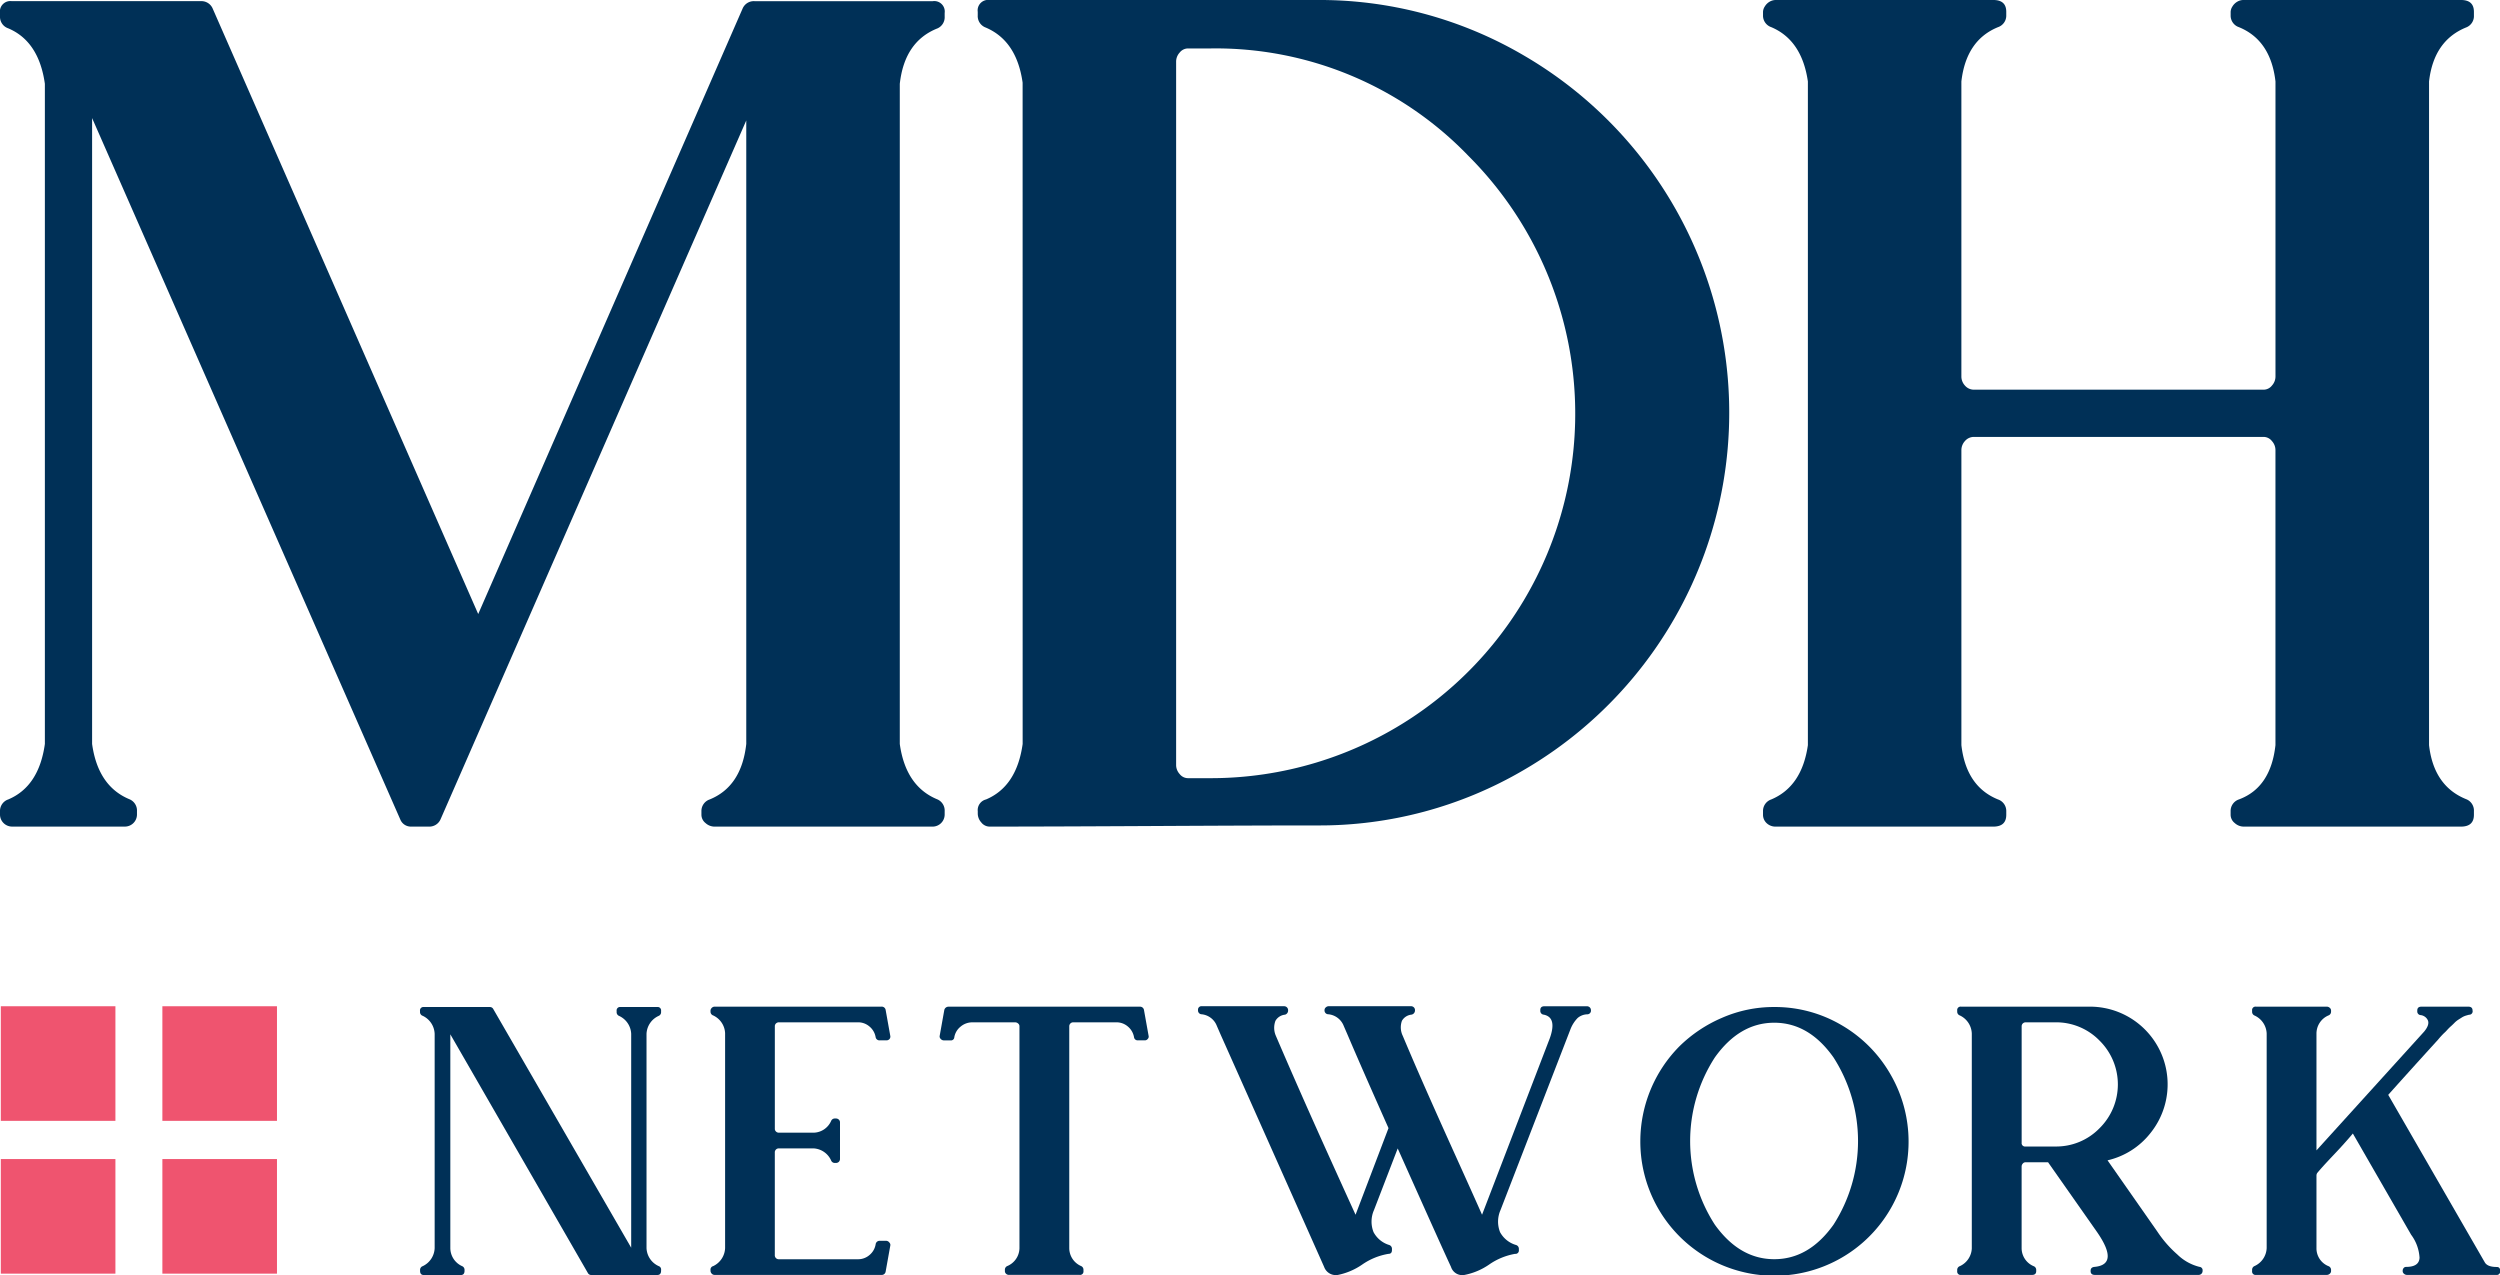
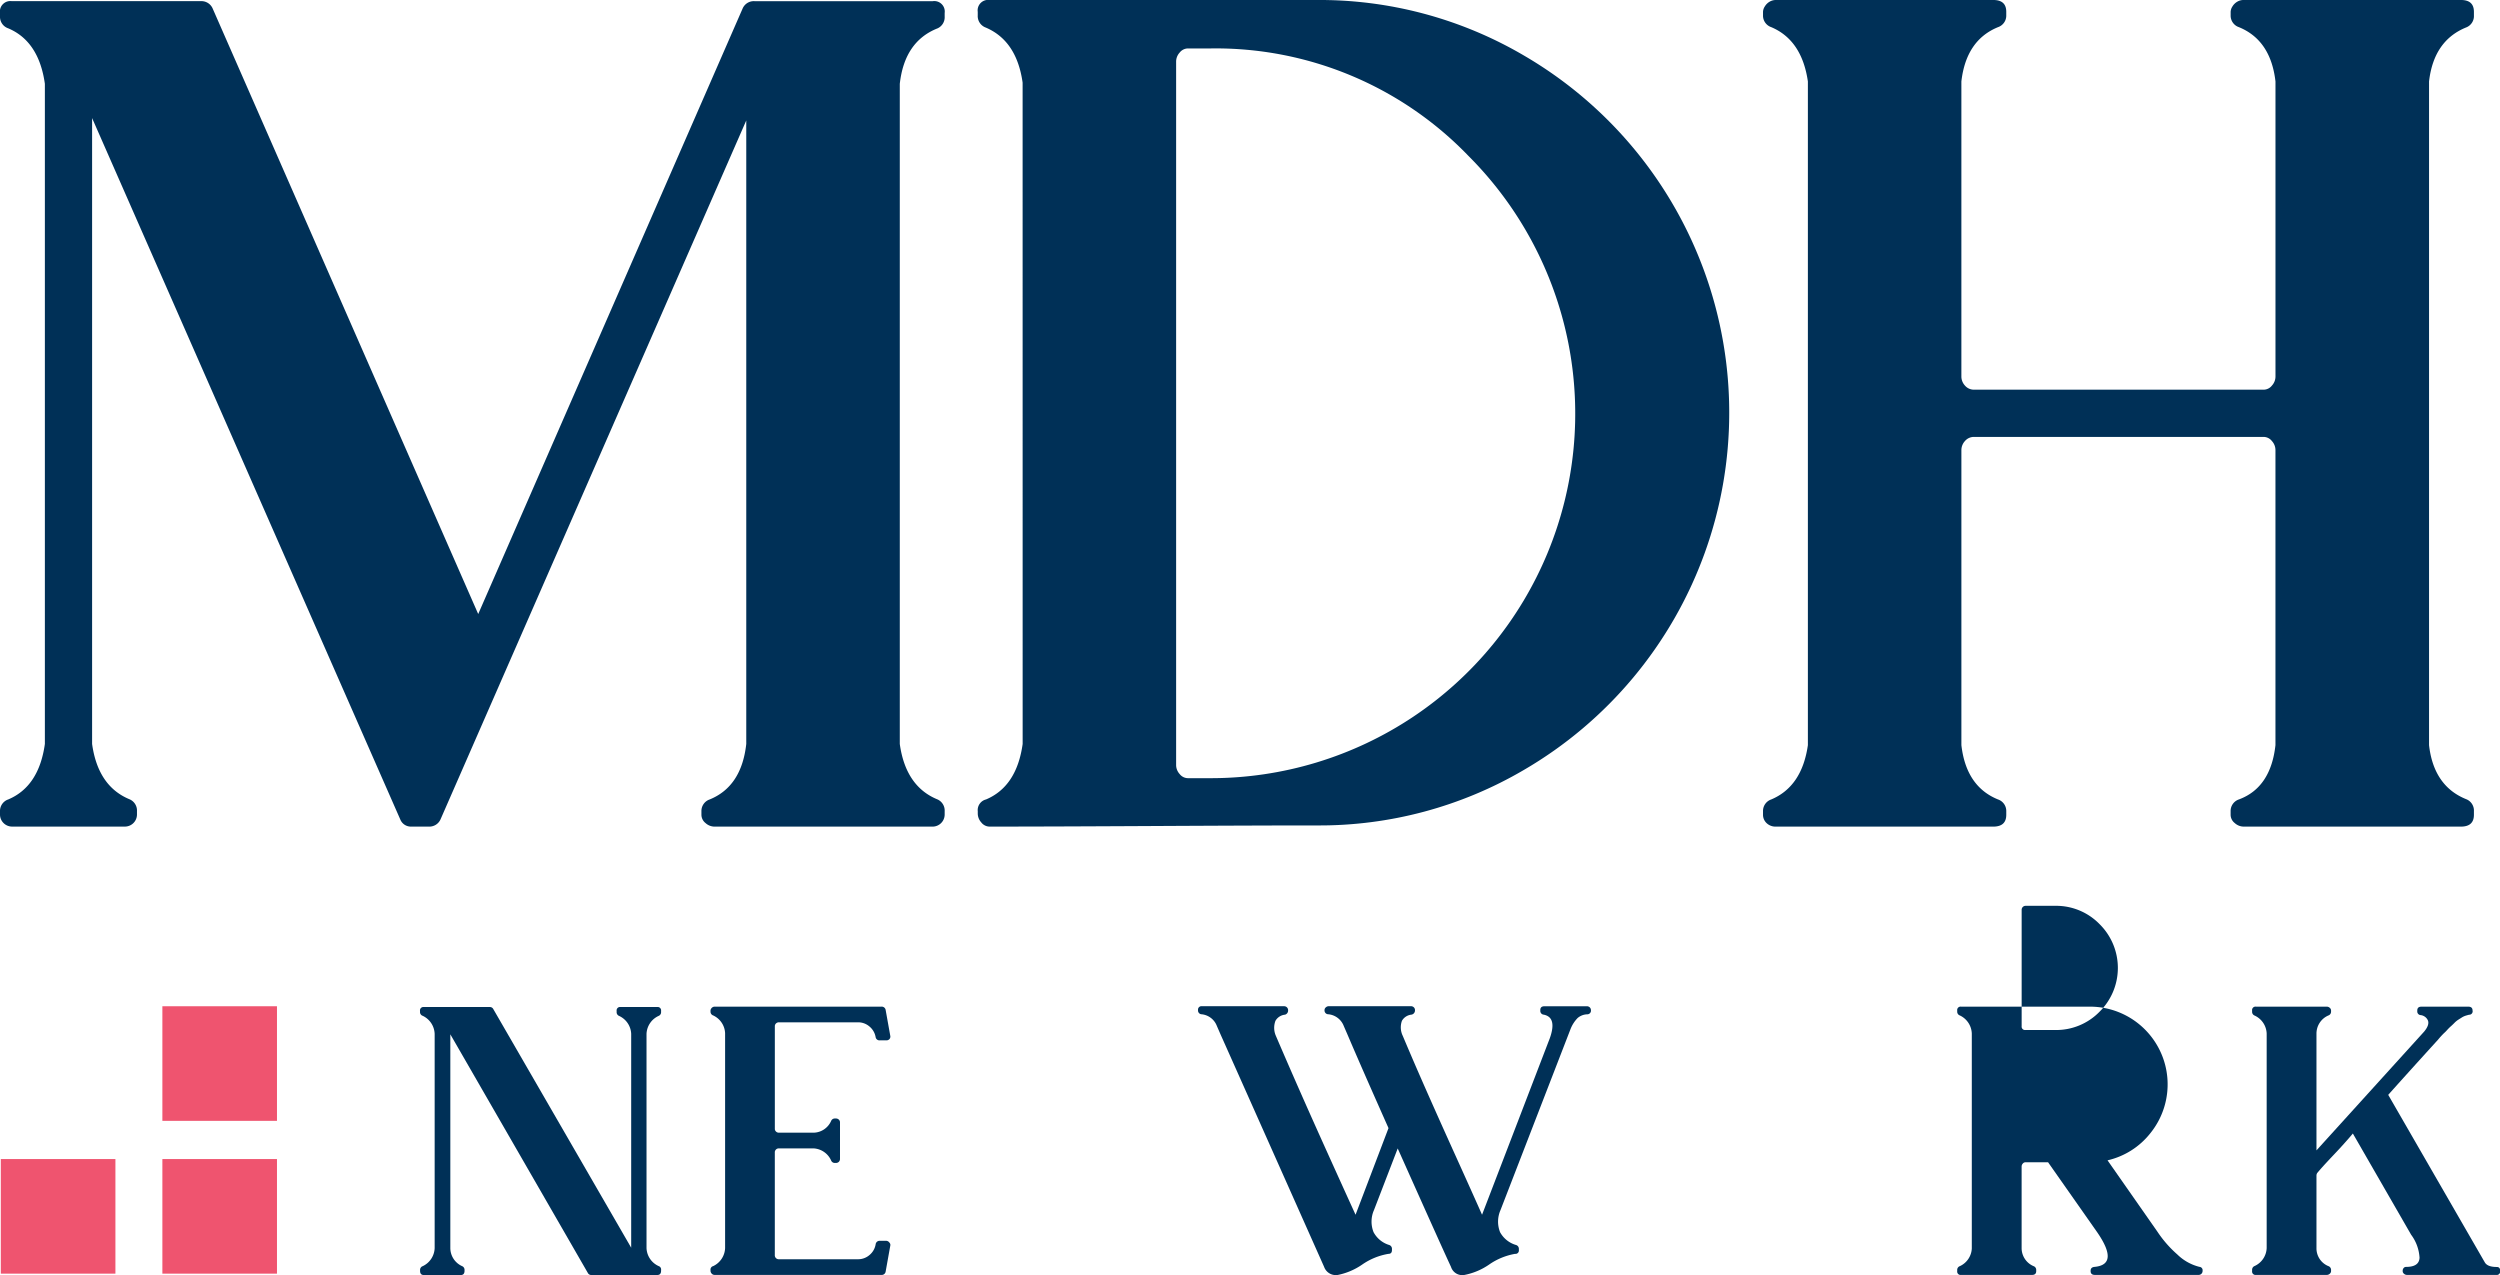
<svg xmlns="http://www.w3.org/2000/svg" width="293.997" height="149.944" viewBox="0 0 293.997 149.944">
  <defs>
    <style>.a{fill:#003057;}.b{fill:#ef546f;}</style>
  </defs>
  <g transform="translate(-360 -28)">
    <g transform="translate(360 28)">
      <path class="a" d="M256.663,362.386v-.418a1.429,1.429,0,0,1,.97-1.388q3.611-1.525,4.307-6.526V276.426q-.7-5-4.307-6.527a1.425,1.425,0,0,1-.97-1.388v-.417a1.228,1.228,0,0,1,1.388-1.39H280.27a1.436,1.436,0,0,1,1.388.833L312.9,338.777l31.108-71.239a1.432,1.432,0,0,1,1.388-.833h20.969a1.23,1.23,0,0,1,1.39,1.39v.417a1.435,1.435,0,0,1-.835,1.388q-3.888,1.531-4.443,6.527v77.629q.694,5,4.443,6.526a1.438,1.438,0,0,1,.835,1.388v.418a1.426,1.426,0,0,1-1.39,1.388H340.678a1.574,1.574,0,0,1-1.042-.417,1.247,1.247,0,0,1-.486-.972v-.418a1.43,1.43,0,0,1,.973-1.388q3.747-1.525,4.3-6.526V280.732L308.46,362.94a1.437,1.437,0,0,1-1.388.834h-2.083a1.334,1.334,0,0,1-1.25-.834l-36.245-82.487v73.6q.692,5,4.444,6.526a1.439,1.439,0,0,1,.833,1.388v.418a1.424,1.424,0,0,1-1.39,1.388H258.051a1.424,1.424,0,0,1-1.388-1.388Z" transform="translate(-256.663 -266.567)" />
      <path class="a" d="M346.676,276.323q-.7-5-4.445-6.525a1.437,1.437,0,0,1-.832-1.39v-.417a1.228,1.228,0,0,1,1.388-1.388h38.468a47.493,47.493,0,0,1,24.371,6.527,48.613,48.613,0,0,1,0,84.016,47.467,47.467,0,0,1-24.371,6.527q-6.391,0-19.164.069t-19.3.069a1.243,1.243,0,0,1-.972-.487,1.57,1.57,0,0,1-.417-1.041v-.278a1.289,1.289,0,0,1,.972-1.388q3.611-1.524,4.306-6.525Zm18.053-2.5v82.765a1.569,1.569,0,0,0,.417,1.042,1.244,1.244,0,0,0,.973.486h2.638A42.865,42.865,0,0,0,399.1,284.932,41.248,41.248,0,0,0,368.756,272.3h-2.638a1.252,1.252,0,0,0-.973.486A1.577,1.577,0,0,0,364.729,273.825Z" transform="translate(-226.418 -266.603)" />
      <path class="a" d="M432.784,354.23q.554,4.863,4.306,6.387a1.432,1.432,0,0,1,.972,1.388v.418q0,1.388-1.528,1.388H410.982a1.5,1.5,0,0,1-1.111-.417,1.336,1.336,0,0,1-.416-.972v-.418a1.431,1.431,0,0,1,.972-1.388q3.611-1.524,4.305-6.387V276.184q-.7-4.858-4.305-6.387a1.427,1.427,0,0,1-.972-1.39v-.417a1.243,1.243,0,0,1,.209-.624,1.6,1.6,0,0,1,.553-.555,1.452,1.452,0,0,1,.765-.209h25.551q1.529,0,1.528,1.388v.417a1.429,1.429,0,0,1-.972,1.39q-3.751,1.531-4.306,6.387V310.9a1.571,1.571,0,0,0,.417,1.042,1.386,1.386,0,0,0,1.111.487h34.022a1.243,1.243,0,0,0,.972-.487,1.572,1.572,0,0,0,.416-1.042V276.184q-.556-4.858-4.3-6.387a1.427,1.427,0,0,1-.973-1.39v-.417a1.257,1.257,0,0,1,.209-.624,1.6,1.6,0,0,1,.557-.555,1.435,1.435,0,0,1,.763-.209h25.552q1.527,0,1.528,1.388v.417a1.435,1.435,0,0,1-.834,1.39q-3.888,1.531-4.443,6.387V354.23q.552,4.863,4.443,6.387a1.439,1.439,0,0,1,.834,1.388v.418q0,1.388-1.528,1.388H465.973a1.567,1.567,0,0,1-1.041-.417,1.244,1.244,0,0,1-.487-.972v-.418a1.43,1.43,0,0,1,.973-1.388q3.749-1.386,4.3-6.387V319.513a1.579,1.579,0,0,0-.416-1.042,1.247,1.247,0,0,0-.972-.487H434.312a1.389,1.389,0,0,0-1.111.487,1.579,1.579,0,0,0-.417,1.042Z" transform="translate(-202.127 -266.603)" />
      <g transform="translate(49.392 118.334)">
        <path class="a" d="M293.063,354.461v-.134a.4.4,0,0,1,.451-.45h7.752a.441.441,0,0,1,.406.225l16.226,28.08V357.031a2.432,2.432,0,0,0-1.442-2.118.466.466,0,0,1-.27-.452v-.134a.4.4,0,0,1,.451-.45h4.327a.4.4,0,0,1,.45.45v.134a.466.466,0,0,1-.27.452,2.427,2.427,0,0,0-1.443,2.118v25.2a2.424,2.424,0,0,0,1.443,2.118.417.417,0,0,1,.27.451v.091c0,.331-.151.5-.45.5h-7.754a.439.439,0,0,1-.4-.225l-16.181-28.08v25.151a2.341,2.341,0,0,0,1.4,2.118.468.468,0,0,1,.271.451v.091c0,.331-.151.5-.452.5h-4.326c-.3,0-.451-.164-.451-.5V384.8a.464.464,0,0,1,.315-.451,2.443,2.443,0,0,0,1.4-2.118v-25.2a2.447,2.447,0,0,0-1.4-2.118A.464.464,0,0,1,293.063,354.461Z" transform="translate(-293.063 -353.786)" />
        <path class="a" d="M338.838,354.247l.541,3.021a.437.437,0,0,1-.09.384.455.455,0,0,1-.361.156h-.767a.454.454,0,0,1-.5-.36,2.071,2.071,0,0,0-.721-1.262,2.036,2.036,0,0,0-1.352-.5h-9.286a.491.491,0,0,0-.361.136.437.437,0,0,0-.136.316v12.079a.434.434,0,0,0,.136.315.486.486,0,0,0,.361.136h4.056a2.314,2.314,0,0,0,2.075-1.4.463.463,0,0,1,.45-.27h.09a.489.489,0,0,1,.361.136.433.433,0,0,1,.134.315v4.282a.491.491,0,0,1-.134.361.5.5,0,0,1-.361.134h-.09a.463.463,0,0,1-.45-.27,2.4,2.4,0,0,0-2.075-1.443h-4.056a.467.467,0,0,0-.5.5V383.05a.465.465,0,0,0,.5.5h9.286a2.029,2.029,0,0,0,1.352-.5,2.067,2.067,0,0,0,.721-1.262.465.465,0,0,1,.5-.406h.767a.494.494,0,0,1,.361.225.38.38,0,0,1,.09.361l-.541,3.019a.463.463,0,0,1-.5.406H318.737a.45.45,0,0,1-.361-.157.512.512,0,0,1-.136-.338v-.091a.418.418,0,0,1,.316-.45,2.448,2.448,0,0,0,1.4-2.118V356.953a2.417,2.417,0,0,0-1.4-2.073.465.465,0,0,1-.316-.452v-.136a.413.413,0,0,1,.068-.2.523.523,0,0,1,.18-.181.473.473,0,0,1,.248-.067h19.606A.464.464,0,0,1,338.838,354.247Z" transform="translate(-284.077 -353.798)" />
-         <path class="a" d="M362.129,354.247l.541,3.021a.374.374,0,0,1-.089.36.425.425,0,0,1-.361.181h-.811a.425.425,0,0,1-.45-.36,2.083,2.083,0,0,0-.721-1.262,2.042,2.042,0,0,0-1.353-.5h-5.092a.464.464,0,0,0-.452.452v26.143a2.307,2.307,0,0,0,1.4,2.072.467.467,0,0,1,.27.45v.136a.4.4,0,0,1-.451.45h-8.293a.485.485,0,0,1-.36-.134.431.431,0,0,1-.136-.316v-.136a.467.467,0,0,1,.27-.45,2.323,2.323,0,0,0,1.443-2.072V356.142a.409.409,0,0,0-.157-.316.517.517,0,0,0-.338-.136h-5.048a2.122,2.122,0,0,0-1.375.5,2.035,2.035,0,0,0-.745,1.262.391.391,0,0,1-.45.36H338.6a.484.484,0,0,1-.384-.181.39.39,0,0,1-.113-.36l.541-3.021a.5.5,0,0,1,.5-.4h22.491A.463.463,0,0,1,362.129,354.247Z" transform="translate(-276.989 -353.798)" />
        <path class="a" d="M383.973,370.531l-2.794,7.257a3.358,3.358,0,0,0-.045,2.592,3.119,3.119,0,0,0,1.848,1.509.466.466,0,0,1,.315.451v.136c0,.3-.134.451-.406.451a7.587,7.587,0,0,0-3.064,1.239,7.734,7.734,0,0,1-2.885,1.24,1.458,1.458,0,0,1-1.623-.946q-11.4-25.6-12.17-27.314l-.451-1.037a2.145,2.145,0,0,0-1.757-1.353.446.446,0,0,1-.45-.5.4.4,0,0,1,.45-.449h9.69a.461.461,0,0,1,.452.449v.045a.5.5,0,0,1-.361.5,1.459,1.459,0,0,0-1.126.72,2.347,2.347,0,0,0,.045,1.759q1.352,3.155,2.862,6.581t3.537,7.91q2.029,4.486,2.976,6.558l3.875-10.187q-3.289-7.391-4.823-11l-.45-1.037a2.166,2.166,0,0,0-1.8-1.353.446.446,0,0,1-.45-.5.406.406,0,0,1,.157-.315.517.517,0,0,1,.339-.134h9.645a.493.493,0,0,1,.361.134.437.437,0,0,1,.134.315v.045a.5.5,0,0,1-.406.5,1.463,1.463,0,0,0-1.126.72,2.268,2.268,0,0,0,.089,1.759q1.307,3.11,2.862,6.626t3.494,7.8q1.936,4.282,2.974,6.626l7.977-20.779q.857-2.432-.721-2.749a.441.441,0,0,1-.406-.451v-.091c0-.3.164-.449.5-.449h4.957a.491.491,0,0,1,.361.134.439.439,0,0,1,.136.315.431.431,0,0,1-.406.5,1.837,1.837,0,0,0-1.149.427,3.888,3.888,0,0,0-.834,1.285l-8.248,21.32a3.36,3.36,0,0,0-.046,2.592,3.135,3.135,0,0,0,1.893,1.509.466.466,0,0,1,.316.451v.136a.4.4,0,0,1-.451.451,7.624,7.624,0,0,0-3.021,1.239,7.662,7.662,0,0,1-2.93,1.24,1.388,1.388,0,0,1-1.577-.946Q389.29,382.43,383.973,370.531Z" transform="translate(-268.996 -353.81)" />
-         <path class="a" d="M414.552,353.876a15.421,15.421,0,0,1,7.911,2.118,15.717,15.717,0,0,1,5.747,5.747,15.773,15.773,0,1,1-29.387,7.911,15.882,15.882,0,0,1,4.6-11.157,16.275,16.275,0,0,1,5.026-3.357A15.17,15.17,0,0,1,414.552,353.876Zm-6.964,25.6q2.908,4.057,6.987,4.056t6.964-4.056a18.215,18.215,0,0,0,0-19.674q-2.884-4.079-6.964-4.079t-6.987,4.079a18.1,18.1,0,0,0,0,19.674Z" transform="translate(-255.314 -353.786)" />
-         <path class="a" d="M443.961,371.917l5.859,8.382a13.4,13.4,0,0,0,2.342,2.683,5.674,5.674,0,0,0,2.615,1.465.391.391,0,0,1,.361.451v.045a.461.461,0,0,1-.451.45H442.472c-.331,0-.5-.151-.5-.45V384.9c0-.271.151-.421.45-.451q2.974-.27.27-4.148l-5.724-8.156h-2.66a.4.4,0,0,0-.315.157.508.508,0,0,0-.136.338v9.647a2.308,2.308,0,0,0,1.4,2.072.465.465,0,0,1,.316.45v.136c0,.3-.166.45-.5.45h-8.339a.4.4,0,0,1-.452-.45v-.136a.465.465,0,0,1,.316-.45,2.41,2.41,0,0,0,1.4-2.072V357a2.447,2.447,0,0,0-1.4-2.118.465.465,0,0,1-.316-.452v-.136a.4.4,0,0,1,.452-.449h15.145a9.138,9.138,0,0,1,7.143,14.85A8.979,8.979,0,0,1,443.961,371.917Zm-10.1-15.776v13.7a.4.4,0,0,0,.451.451h3.516a7.11,7.11,0,0,0,5.184-2.141,7.238,7.238,0,0,0,0-10.321,7.111,7.111,0,0,0-5.184-2.142h-3.516a.464.464,0,0,0-.451.452Z" transform="translate(-245.509 -353.798)" />
+         <path class="a" d="M443.961,371.917l5.859,8.382a13.4,13.4,0,0,0,2.342,2.683,5.674,5.674,0,0,0,2.615,1.465.391.391,0,0,1,.361.451v.045a.461.461,0,0,1-.451.45H442.472c-.331,0-.5-.151-.5-.45V384.9c0-.271.151-.421.45-.451q2.974-.27.27-4.148l-5.724-8.156h-2.66a.4.4,0,0,0-.315.157.508.508,0,0,0-.136.338v9.647a2.308,2.308,0,0,0,1.4,2.072.465.465,0,0,1,.316.45v.136c0,.3-.166.45-.5.45h-8.339a.4.4,0,0,1-.452-.45v-.136a.465.465,0,0,1,.316-.45,2.41,2.41,0,0,0,1.4-2.072V357a2.447,2.447,0,0,0-1.4-2.118.465.465,0,0,1-.316-.452v-.136a.4.4,0,0,1,.452-.449h15.145a9.138,9.138,0,0,1,7.143,14.85A8.979,8.979,0,0,1,443.961,371.917Zm-10.1-15.776a.4.4,0,0,0,.451.451h3.516a7.11,7.11,0,0,0,5.184-2.141,7.238,7.238,0,0,0,0-10.321,7.111,7.111,0,0,0-5.184-2.142h-3.516a.464.464,0,0,0-.451.452Z" transform="translate(-245.509 -353.798)" />
        <path class="a" d="M480.547,385.393h-10.5a.513.513,0,0,1-.338-.134.4.4,0,0,1-.157-.316V384.9a.48.48,0,0,1,.113-.316.363.363,0,0,1,.293-.134q1.531,0,1.577-1.081a5,5,0,0,0-.991-2.706l-6.851-11.9q-.407.494-1.037,1.194t-1.1,1.193c-.315.333-.662.7-1.037,1.106s-.715.788-1.014,1.148a.555.555,0,0,0-.091.316v8.519a2.251,2.251,0,0,0,1.4,2.118.465.465,0,0,1,.316.45v.136a.409.409,0,0,1-.157.316.515.515,0,0,1-.338.134h-8.338a.4.4,0,0,1-.452-.45v-.136a.468.468,0,0,1,.271-.45,2.428,2.428,0,0,0,1.442-2.118V357a2.431,2.431,0,0,0-1.442-2.118.468.468,0,0,1-.271-.452v-.136a.4.4,0,0,1,.452-.449h8.338a.511.511,0,0,1,.338.136.406.406,0,0,1,.157.313v.136a.465.465,0,0,1-.316.452,2.318,2.318,0,0,0-1.4,2.118v13.747l12.666-13.972q.631-.767.45-1.285a1.063,1.063,0,0,0-.9-.654.424.424,0,0,1-.361-.45v-.091c0-.3.166-.449.5-.449h5.5c.33,0,.5.151.5.449a.4.4,0,0,1-.406.5c-.121.03-.255.068-.406.113a1.9,1.9,0,0,0-.472.225l-.429.271a2.772,2.772,0,0,0-.45.383c-.18.18-.315.308-.406.383a5.615,5.615,0,0,0-.427.429,4.351,4.351,0,0,1-.384.383,9.938,9.938,0,0,0-.676.744q-3.607,3.969-5.861,6.492l11.359,19.7q.315.542,1.4.541c.27,0,.406.151.406.451v.045A.4.4,0,0,1,480.547,385.393Z" transform="translate(-236.392 -353.798)" />
      </g>
      <g transform="translate(0.096 118.334)">
-         <rect class="b" width="13.477" height="13.477" transform="translate(0)" />
        <rect class="b" width="13.477" height="13.477" transform="translate(18.999)" />
        <rect class="b" width="13.477" height="13.477" transform="translate(0 17.969)" />
        <rect class="b" width="13.477" height="13.477" transform="translate(18.999 17.969)" />
      </g>
    </g>
  </g>
</svg>